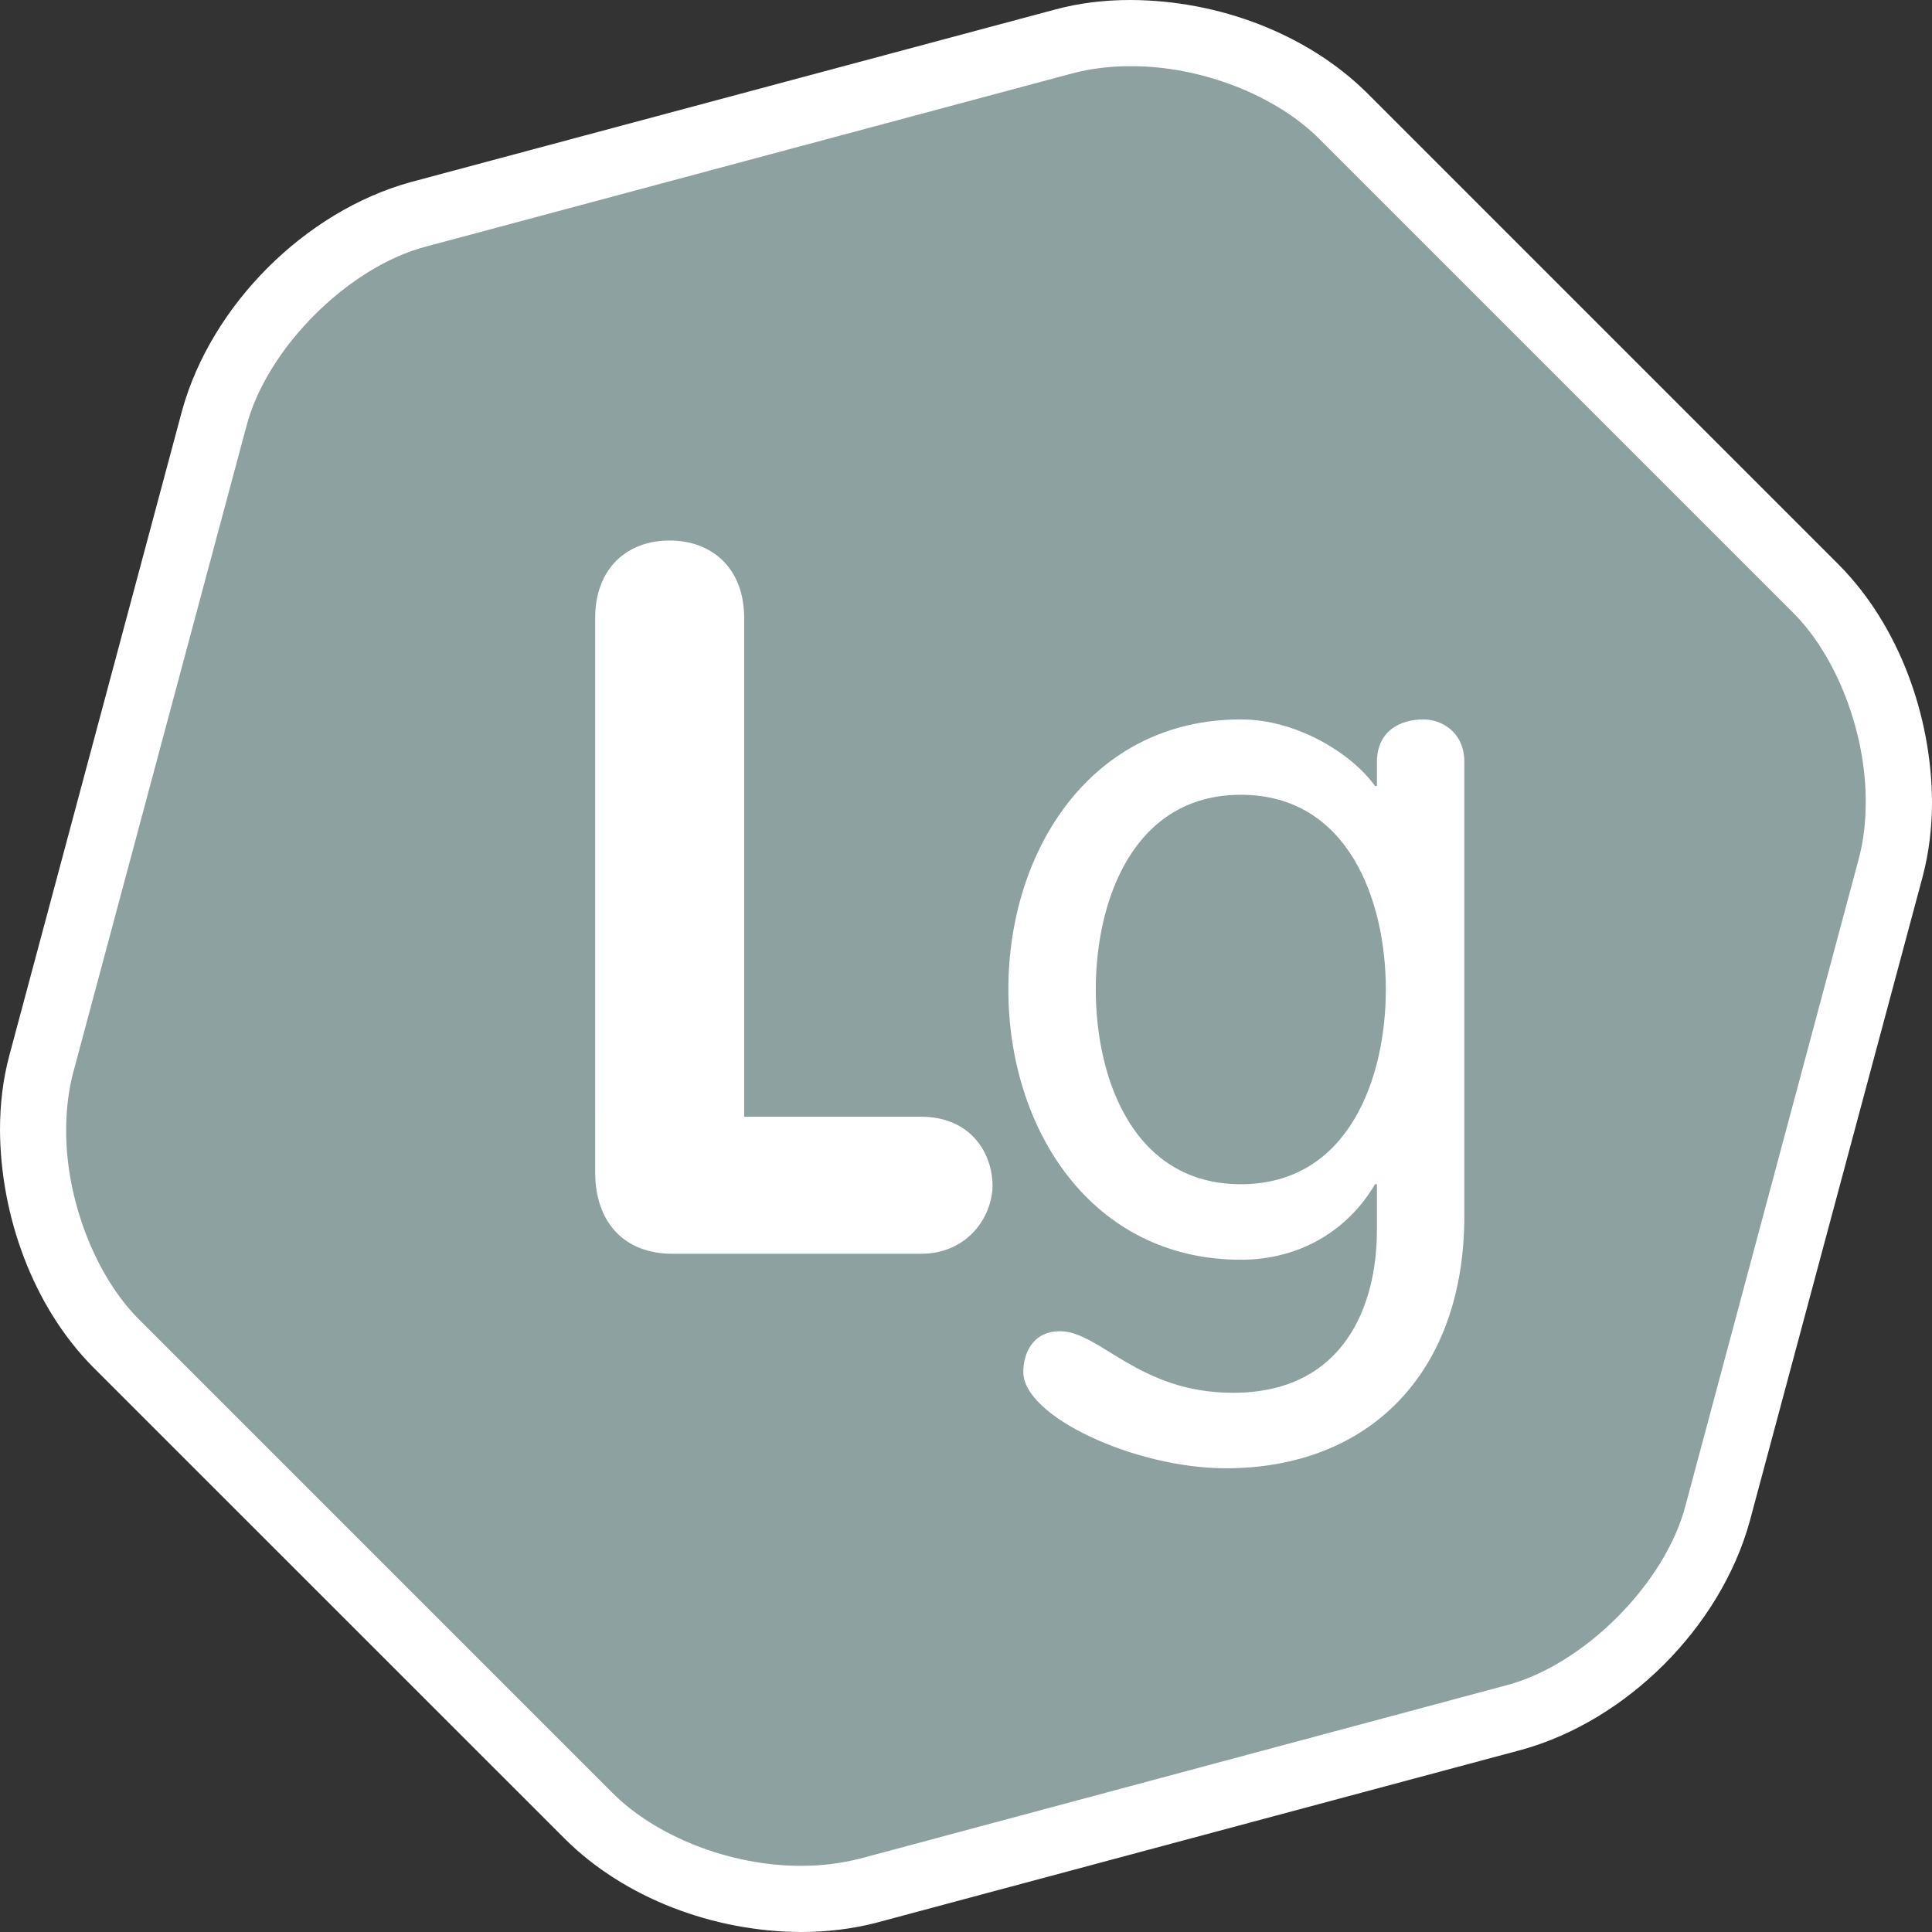
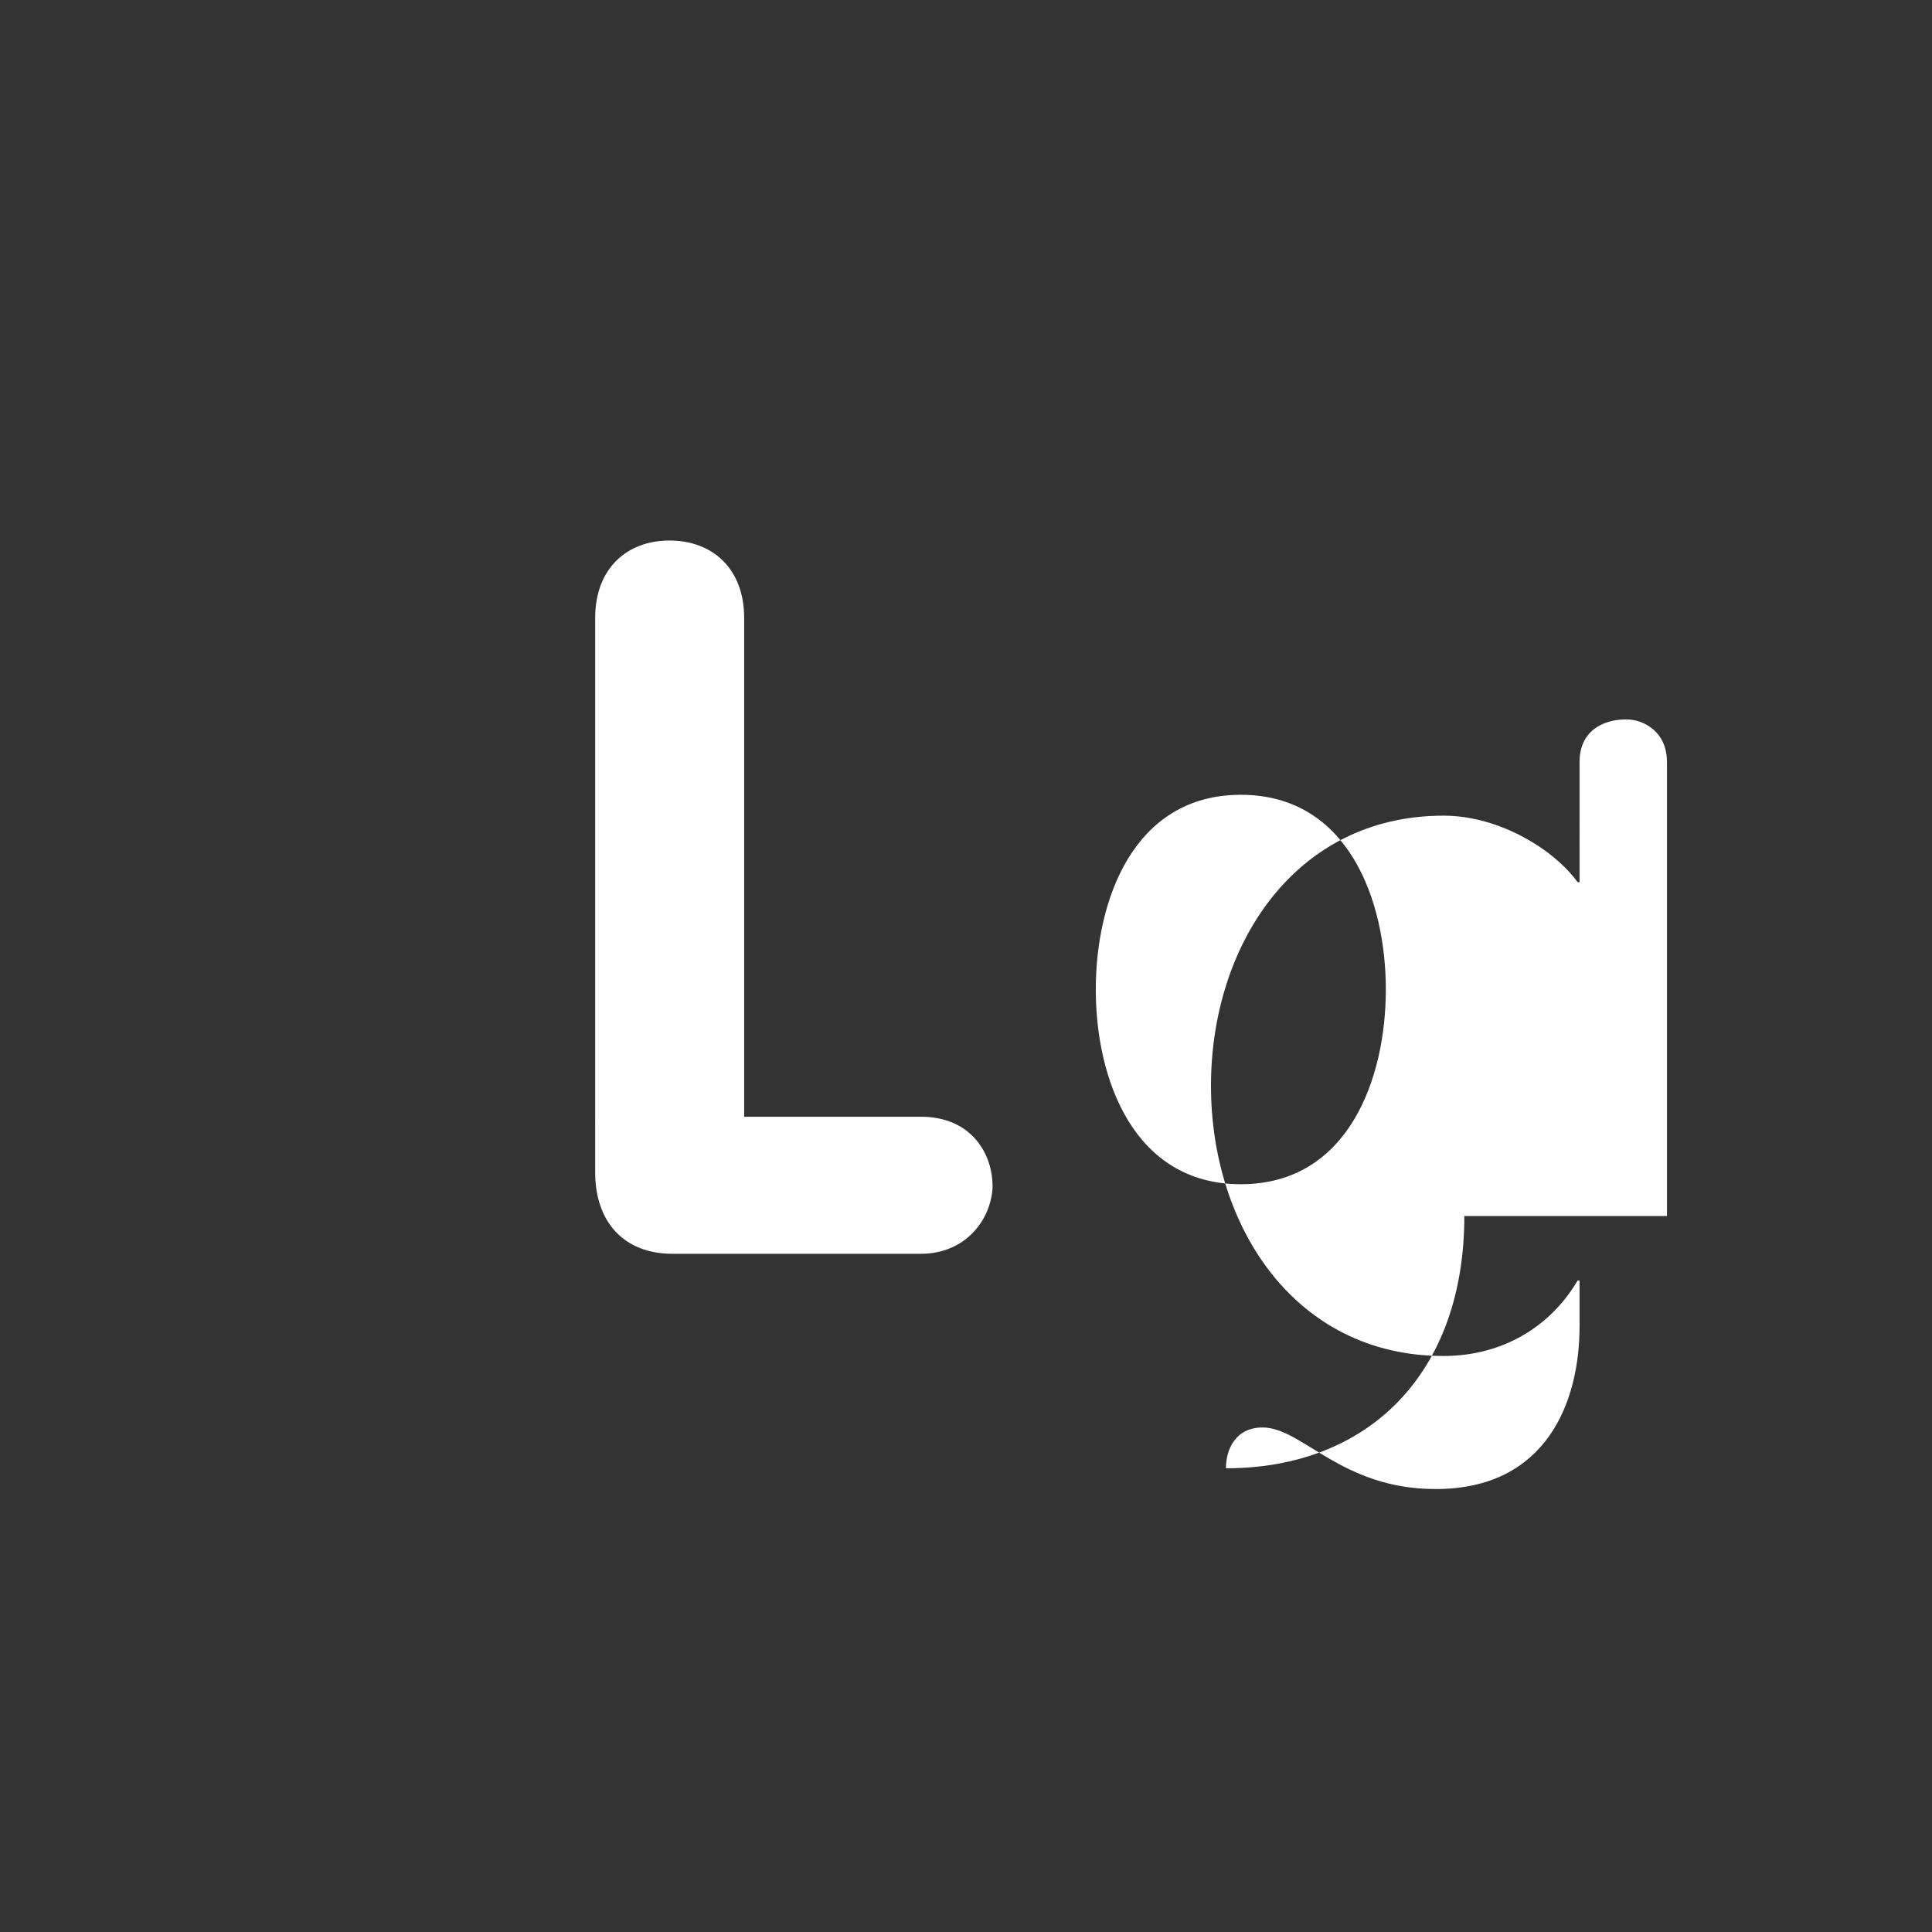
<svg xmlns="http://www.w3.org/2000/svg" version="1.1" id="Livello_3" x="0px" y="0px" viewBox="0 0 150 150" enable-background="new 0 0 150 150" xml:space="preserve">
  <rect x="0" y="0" width="150" height="150" fill="#333333" stroke="none" />
  <g>
-     <path fill="#8CA1A0" d="M62.237,147.432c-6.22,0-12.556-2.475-16.535-6.453L9.015,104.299C3.807,99.075,1.3,89.749,3.207,82.611   L16.628,32.51c1.915-7.123,8.734-13.958,15.881-15.881L82.609,3.217c1.611-0.436,3.34-0.646,5.146-0.646   c6.22,0,12.564,2.468,16.542,6.453l36.681,36.681c5.223,5.223,7.722,14.541,5.807,21.688l-13.421,50.086   c-1.915,7.154-8.742,13.981-15.881,15.888l-50.093,13.428C65.779,147.215,64.051,147.432,62.237,147.432" />
-     <path fill="#FFFFFF" d="M62.237,144.862c-5.543,0.023-11.342-2.289-14.721-5.698l-36.681-36.681   c-3.456-3.417-5.729-9.404-5.698-14.767c0-1.565,0.187-3.067,0.545-4.437L19.111,33.17c1.549-6.087,7.948-12.502,14.059-14.051   L83.279,5.691c1.37-0.358,2.873-0.553,4.476-0.553c5.55-0.023,11.35,2.289,14.728,5.698l36.681,36.681   c3.449,3.41,5.721,9.396,5.69,14.759c0,1.572-0.179,3.075-0.552,4.445l-13.421,50.101c-1.557,6.111-7.956,12.517-14.059,14.059   l-50.101,13.436l0.023-0.008C65.351,144.66,63.833,144.862,62.237,144.862V150c2.016,0,3.97-0.249,5.792-0.716l0.023-0.008   l50.101-13.428c8.166-2.265,15.413-9.521,17.687-17.702l13.436-50.093c0.49-1.86,0.724-3.807,0.724-5.776   c-0.031-6.71-2.577-13.716-7.201-18.395L106.119,7.201C101.534,2.662,94.652,0.016,87.755,0c-2.016,0-3.954,0.234-5.807,0.732   L31.839,14.152c-8.181,2.281-15.421,9.536-17.694,17.694L0.724,81.948C0.226,83.808,0,85.754,0,87.716   c0.031,6.71,2.577,13.724,7.201,18.403l36.688,36.681c4.577,4.538,11.459,7.185,18.348,7.201V144.862z" />
    <path fill="#FFFFFF" d="M46.209,47.983c0-3.853,2.468-6.017,5.776-6.017c3.316,0,5.792,2.164,5.792,6.017v38.72h13.724   c3.939,0,5.628,2.927,5.558,5.55c-0.163,2.546-2.164,5.091-5.558,5.091H52.218c-3.783,0-6.009-2.475-6.009-6.329V47.983z" />
-     <path fill="#FFFFFF" d="M113.691,94.411c0,12.183-7.403,19.586-18.511,19.586c-7.022,0-15.732-4.001-15.732-7.473   c0-1.393,0.693-3.168,2.849-3.168c3.09,0,6.095,4.78,13.428,4.78c8.633,0,11.179-6.78,11.179-12.642v-3.55h-0.148   c-2.086,3.55-5.792,5.862-10.416,5.862c-11.568,0-18.052-10.104-18.052-20.979c0-10.875,6.484-20.972,18.052-20.972   c4.398,0,8.641,2.693,10.416,5.169h0.148V59.17c0-2.398,1.775-3.316,3.628-3.316c1.315,0,3.16,0.919,3.16,3.316V94.411z    M96.34,91.943c8.329,0,11.256-8.174,11.256-15.118c0-6.936-2.927-15.118-11.256-15.118c-8.337,0-11.264,8.181-11.264,15.118   C85.076,83.769,88.003,91.943,96.34,91.943" />
+     <path fill="#FFFFFF" d="M113.691,94.411c0,12.183-7.403,19.586-18.511,19.586c0-1.393,0.693-3.168,2.849-3.168c3.09,0,6.095,4.78,13.428,4.78c8.633,0,11.179-6.78,11.179-12.642v-3.55h-0.148   c-2.086,3.55-5.792,5.862-10.416,5.862c-11.568,0-18.052-10.104-18.052-20.979c0-10.875,6.484-20.972,18.052-20.972   c4.398,0,8.641,2.693,10.416,5.169h0.148V59.17c0-2.398,1.775-3.316,3.628-3.316c1.315,0,3.16,0.919,3.16,3.316V94.411z    M96.34,91.943c8.329,0,11.256-8.174,11.256-15.118c0-6.936-2.927-15.118-11.256-15.118c-8.337,0-11.264,8.181-11.264,15.118   C85.076,83.769,88.003,91.943,96.34,91.943" />
  </g>
</svg>